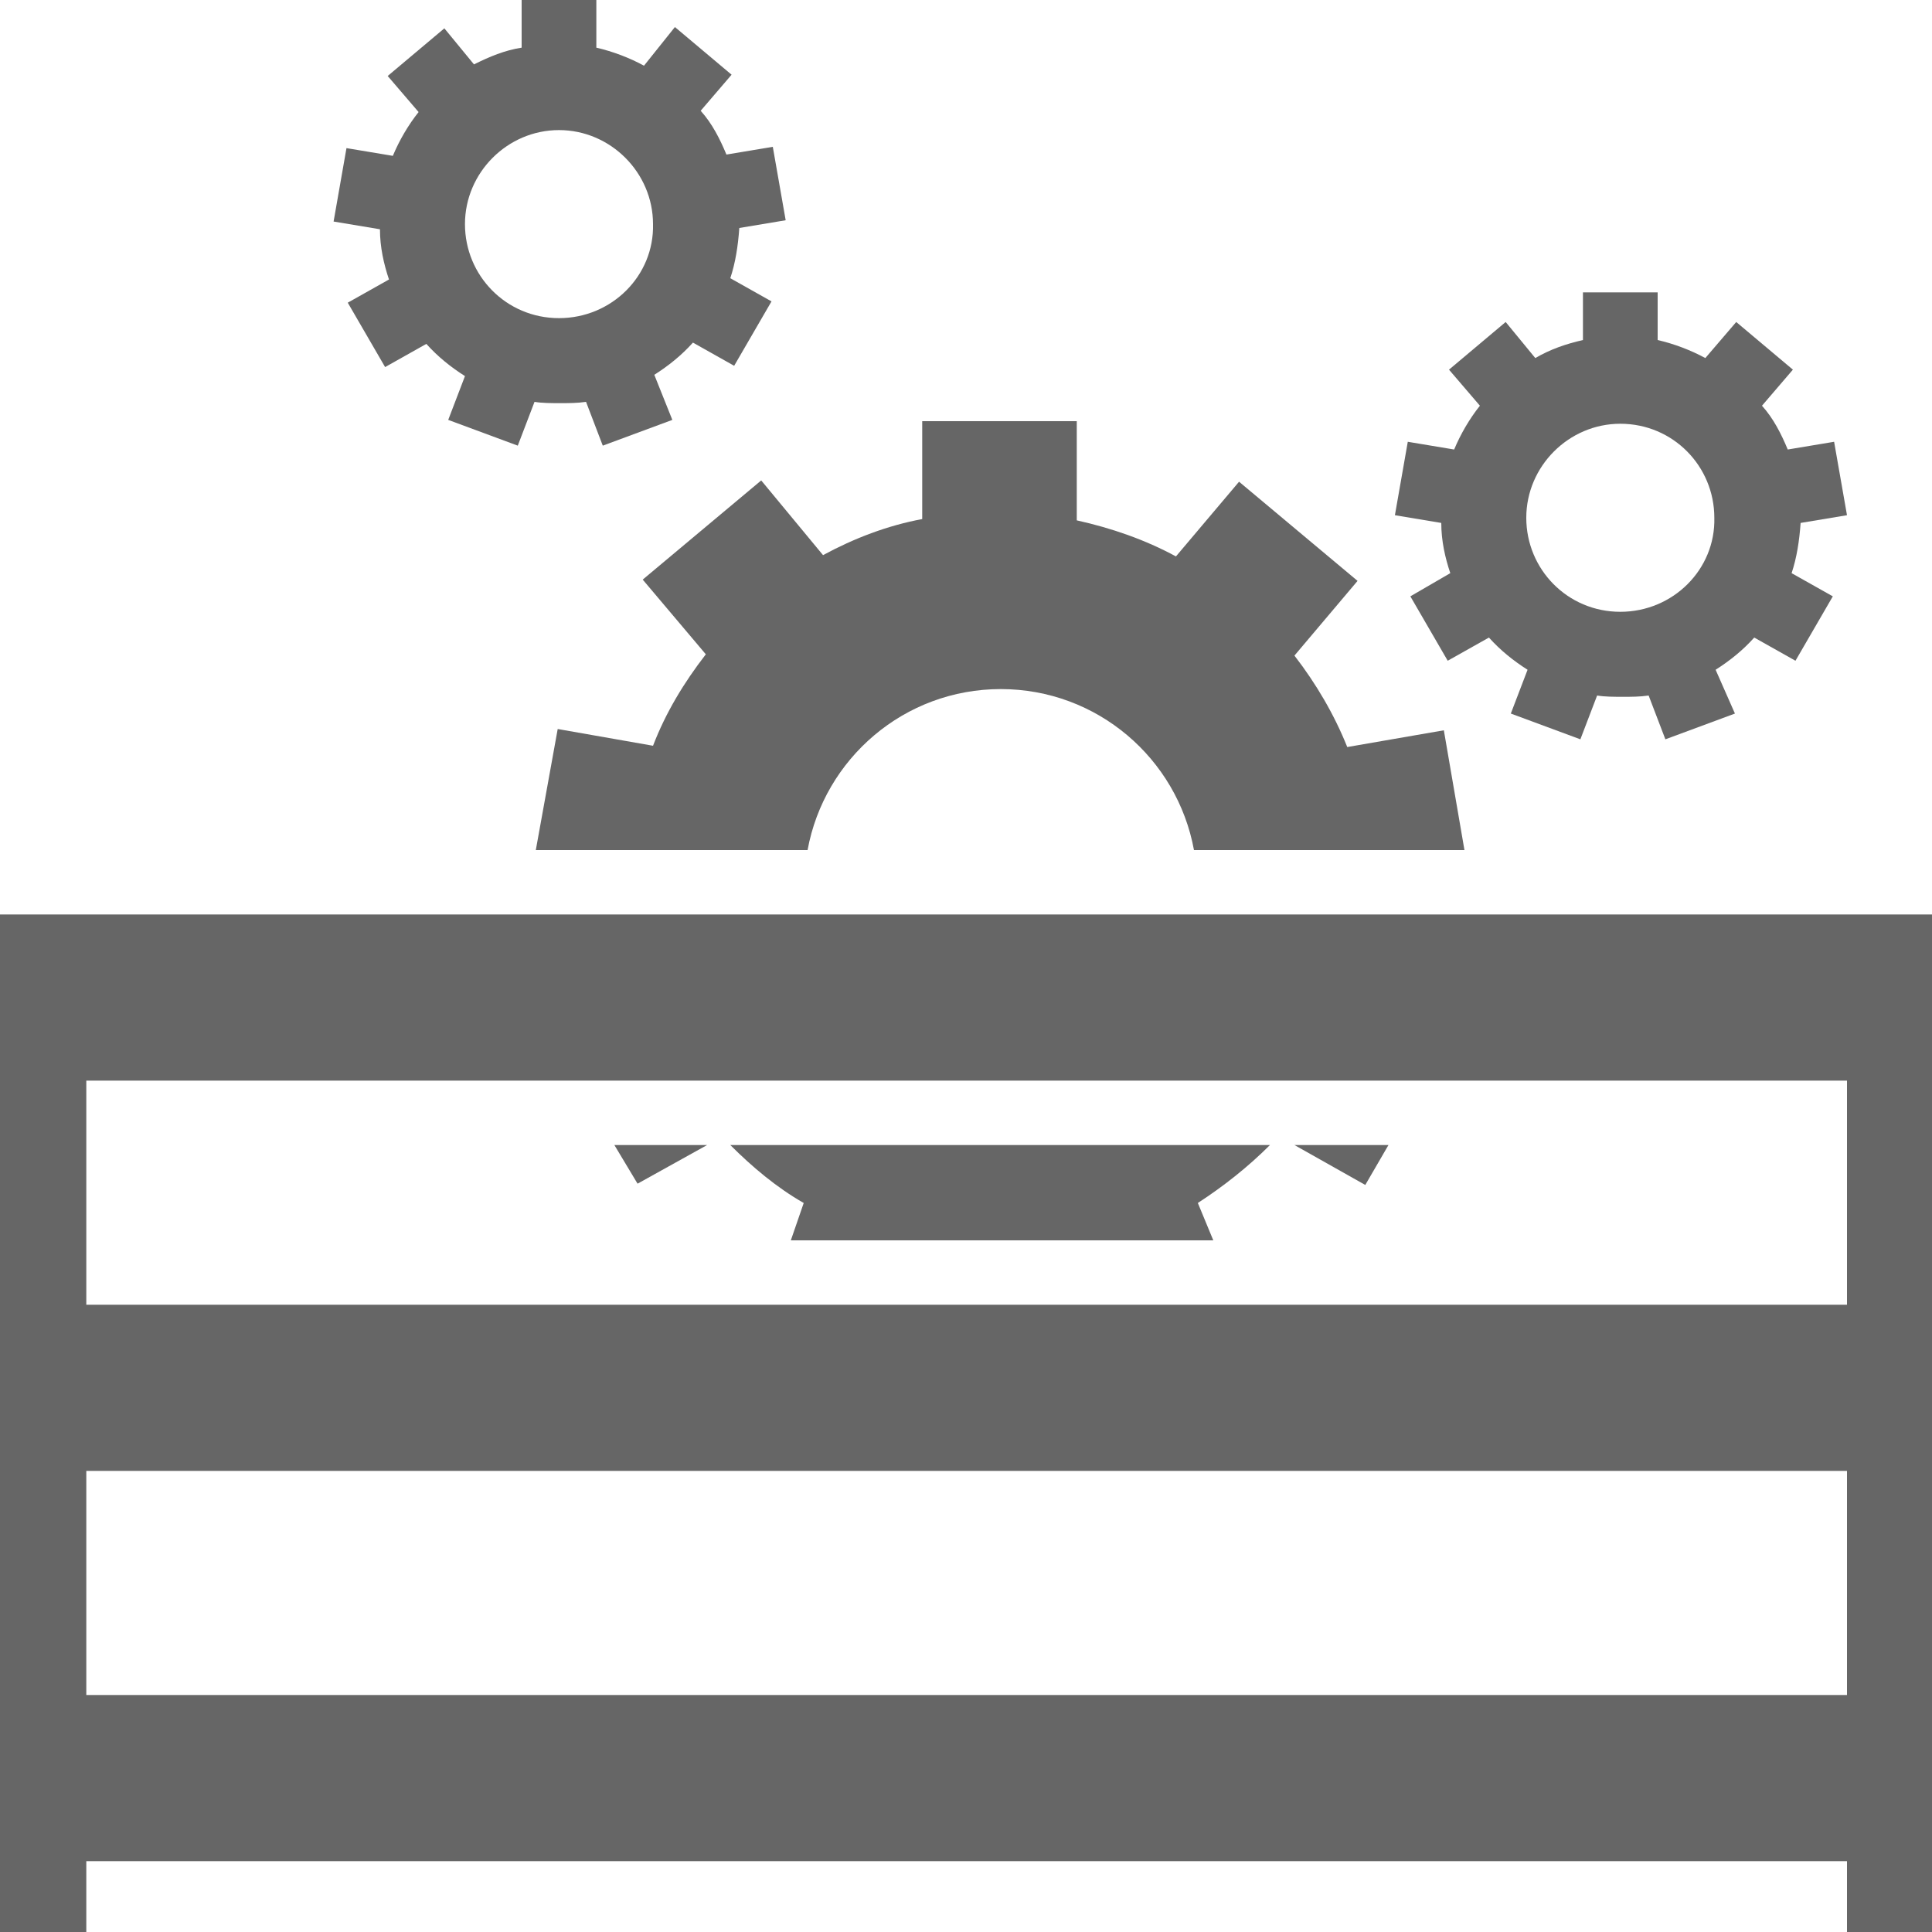
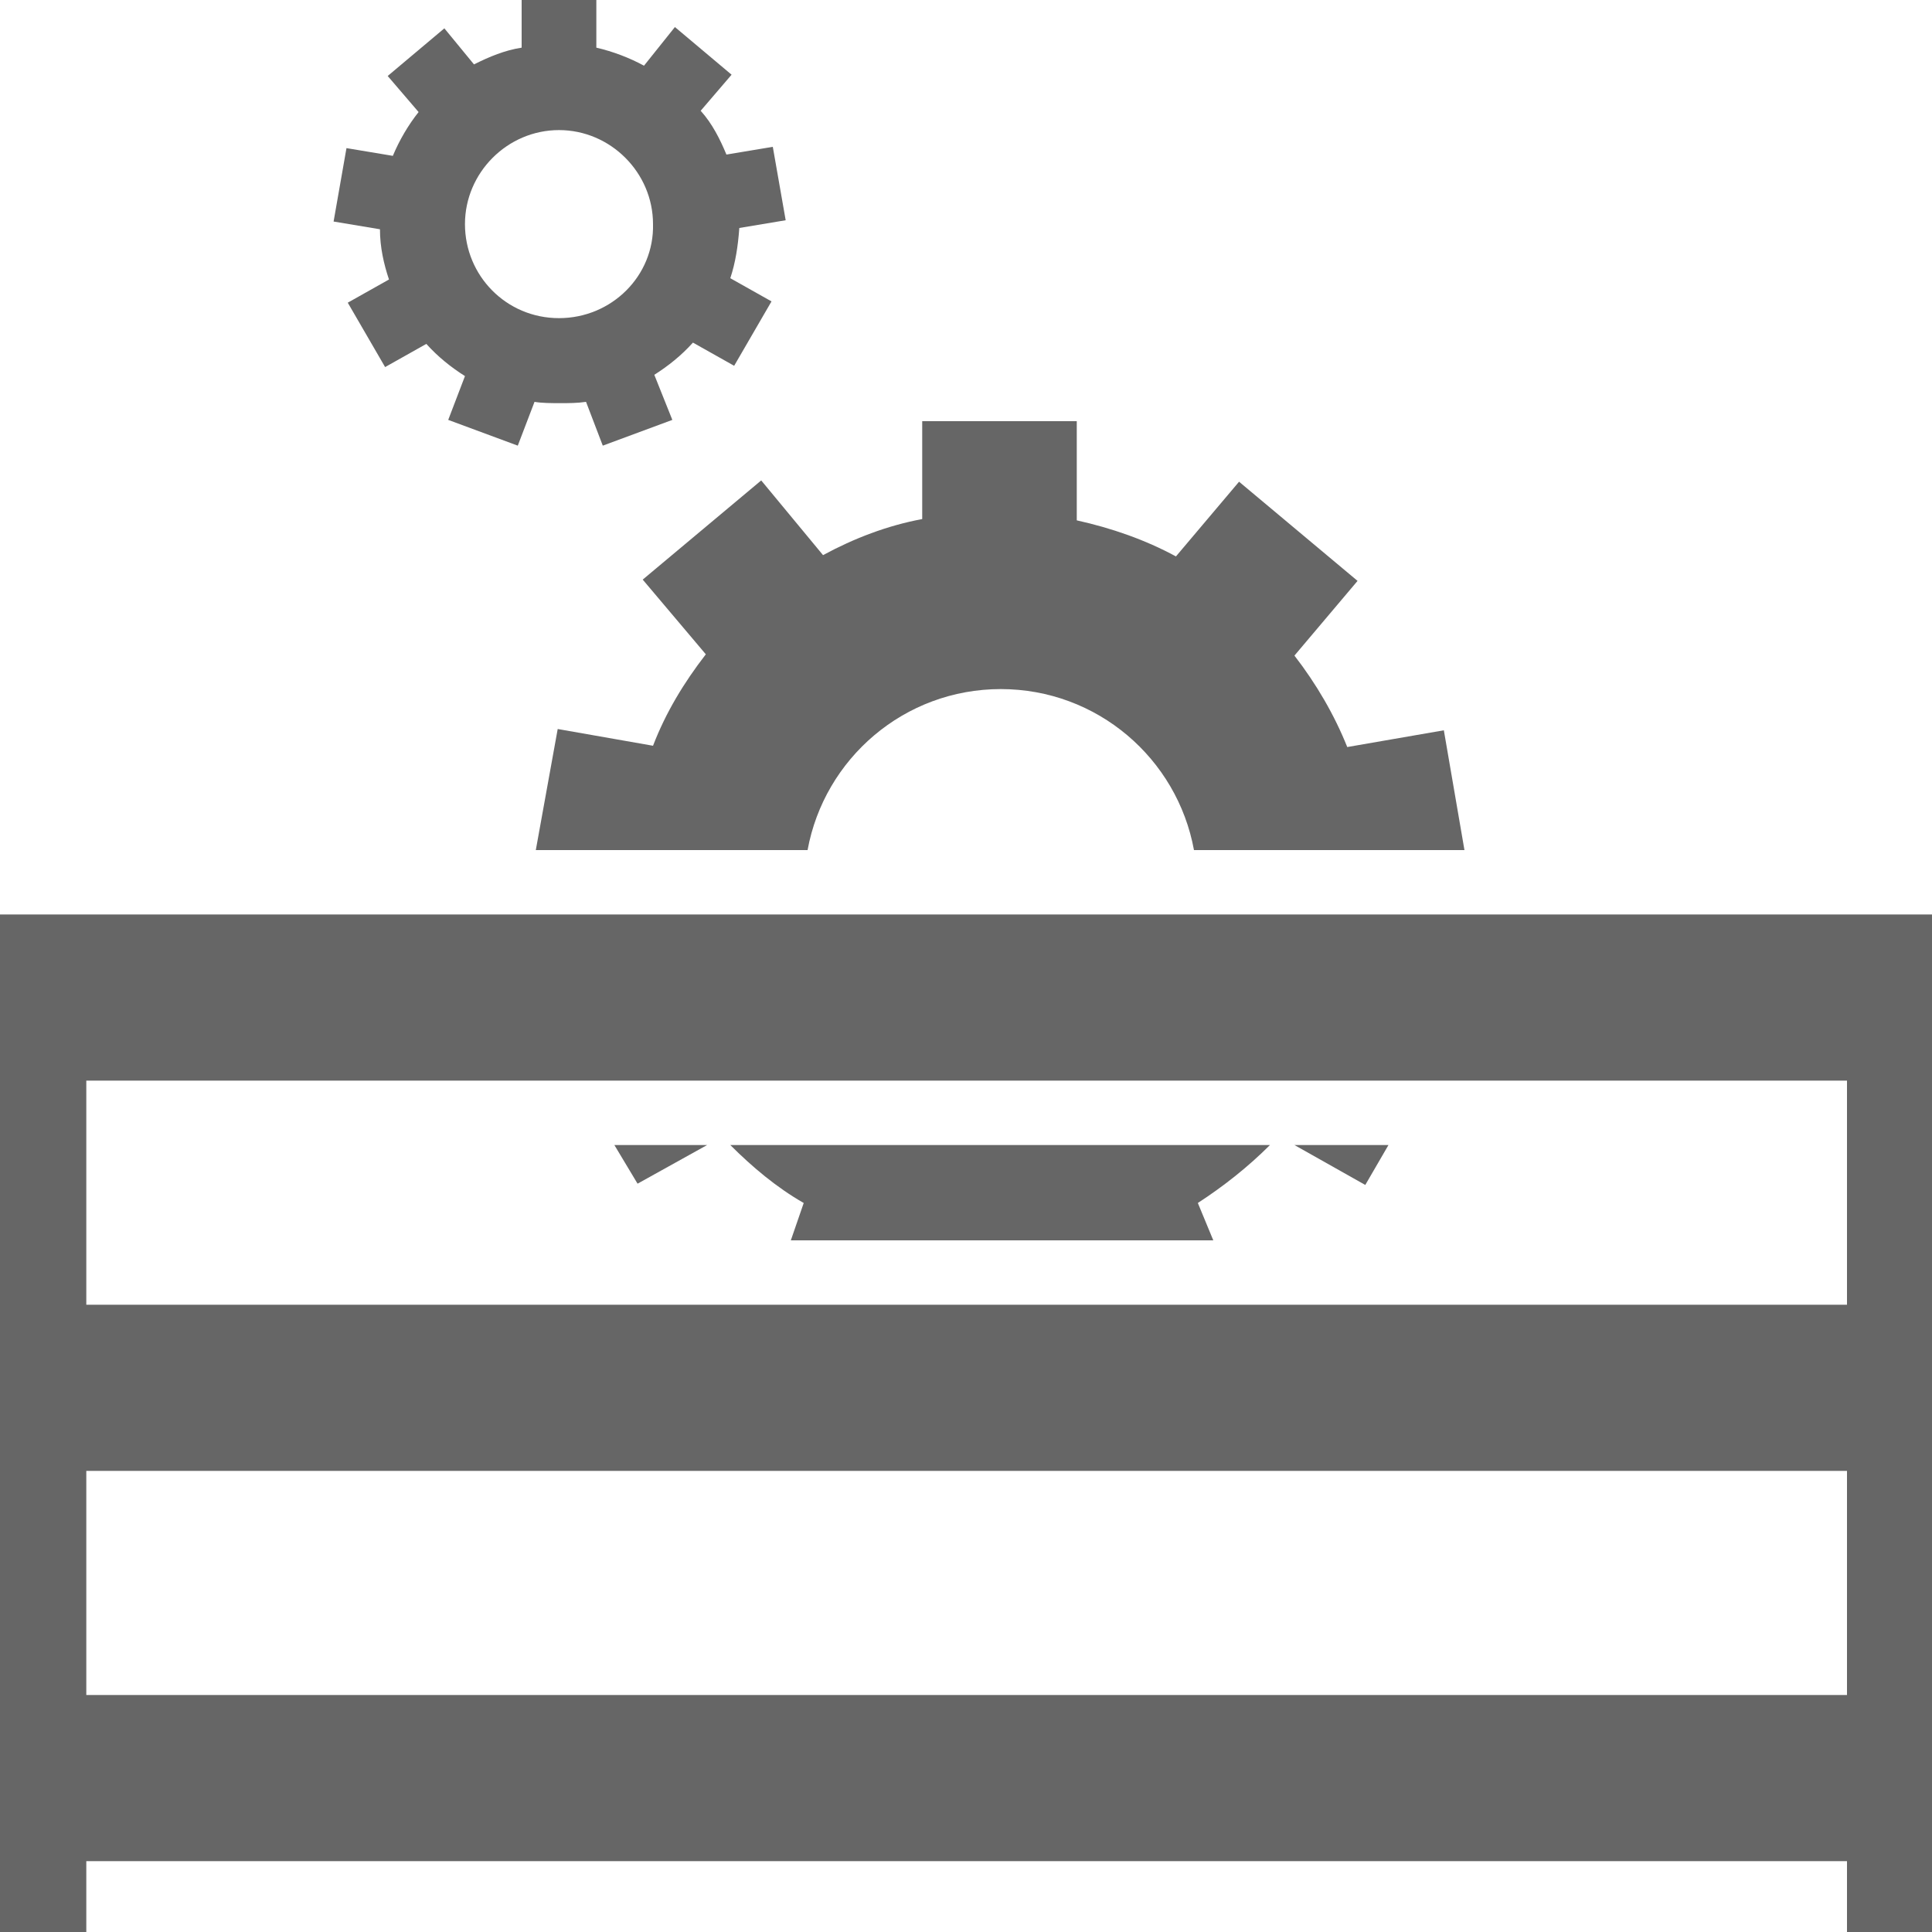
<svg xmlns="http://www.w3.org/2000/svg" version="1.1" id="Livello_1" x="0px" y="0px" viewBox="0 0 150 150" style="enable-background:new 0 0 150 150;" xml:space="preserve">
  <style type="text/css">
	.st0{fill:#666666;}
</style>
  <path class="st0" d="M0,71v1v11.9v17.4v12.9v17.4v12.9v5.6h6.7v-5.6h136.7v5.6h6.7v-5.6v-12.9v-17.4v-12.9V83.9V72v-1H0z   M143.3,131.6H6.7v-17.4h136.7V131.6z M143.3,101.3H6.7V83.9h136.7V101.3z" />
  <g>
    <polygon class="st0" points="106,92 107.8,88.9 100.5,88.9  " />
    <path class="st0" d="M62.4,93.4l-1,2.9h32.8L93,93.4c2-1.3,3.9-2.8,5.6-4.5H56.7C58.4,90.6,60.3,92.2,62.4,93.4z" />
    <path class="st0" d="M43.3,56.6L41.6,66h21.1c1.3-7.1,7.5-12.5,15-12.5c7.5,0,13.7,5.4,15,12.5h21l-1.6-9.3l-7.5,1.3   c-1-2.5-2.4-4.9-4.1-7.1l4.9-5.8l-9.2-7.7l-4.9,5.8c-2.4-1.3-5-2.2-7.7-2.8v-7.7h-12v7.6c-2.7,0.5-5.3,1.5-7.7,2.8l-4.8-5.8   L49.9,45l4.9,5.8c-1.7,2.2-3.1,4.5-4.1,7.1L43.3,56.6z" />
    <polygon class="st0" points="49.5,91.9 54.9,88.9 47.7,88.9  " />
  </g>
  <path class="st0" d="M50.8,29.1c1.1-0.7,2.1-1.5,3-2.5l3.2,1.8l2.9-5l-3.2-1.8c0.4-1.2,0.6-2.5,0.7-3.9l3.6-0.6l-1-5.7l-3.6,0.6  c-0.5-1.2-1.1-2.4-2-3.4l2.4-2.8l-4.4-3.7L50,5.1c-1.1-0.6-2.4-1.1-3.7-1.4V0h-5.8v3.7C39.2,3.9,38,4.4,36.8,5l-2.3-2.8l-4.4,3.7  l2.4,2.8c-0.8,1-1.5,2.2-2,3.4l-3.6-0.6l-1,5.7l3.6,0.6c0,1.4,0.3,2.7,0.7,3.9L27,23.5l2.9,5l3.2-1.8c0.9,1,1.9,1.8,3,2.5l-1.3,3.4  l5.4,2l1.3-3.4c0.6,0.1,1.3,0.1,2,0.1c0.7,0,1.3,0,2-0.1l1.3,3.4l5.4-2L50.8,29.1z M43.4,24.7c-4.1,0-7.3-3.3-7.3-7.3  s3.3-7.3,7.3-7.3s7.3,3.3,7.3,7.3C50.8,21.4,47.5,24.7,43.4,24.7z" />
-   <path class="st0" d="M133.2,52c1.1-0.7,2.1-1.5,3-2.5l3.2,1.8l2.9-5l-3.2-1.8c0.4-1.2,0.6-2.5,0.7-3.9l3.6-0.6l-1-5.7l-3.6,0.6  c-0.5-1.2-1.1-2.4-2-3.4l2.4-2.8l-4.4-3.7l-2.4,2.8c-1.1-0.6-2.4-1.1-3.7-1.4v-3.7h-5.8v3.7c-1.3,0.3-2.5,0.7-3.7,1.4l-2.3-2.8  l-4.4,3.7l2.4,2.8c-0.8,1-1.5,2.2-2,3.4l-3.6-0.6l-1,5.7l3.6,0.6c0,1.4,0.3,2.7,0.7,3.9l-3.1,1.8l2.9,5l3.2-1.8c0.9,1,1.9,1.8,3,2.5  l-1.3,3.4l5.4,2l1.3-3.4c0.6,0.1,1.3,0.1,2,0.1s1.3,0,2-0.1l1.3,3.4l5.4-2L133.2,52z M125.8,47.5c-4.1,0-7.3-3.3-7.3-7.3  s3.3-7.3,7.3-7.3c4.1,0,7.3,3.3,7.3,7.3C133.2,44.2,129.9,47.5,125.8,47.5z" />
</svg>